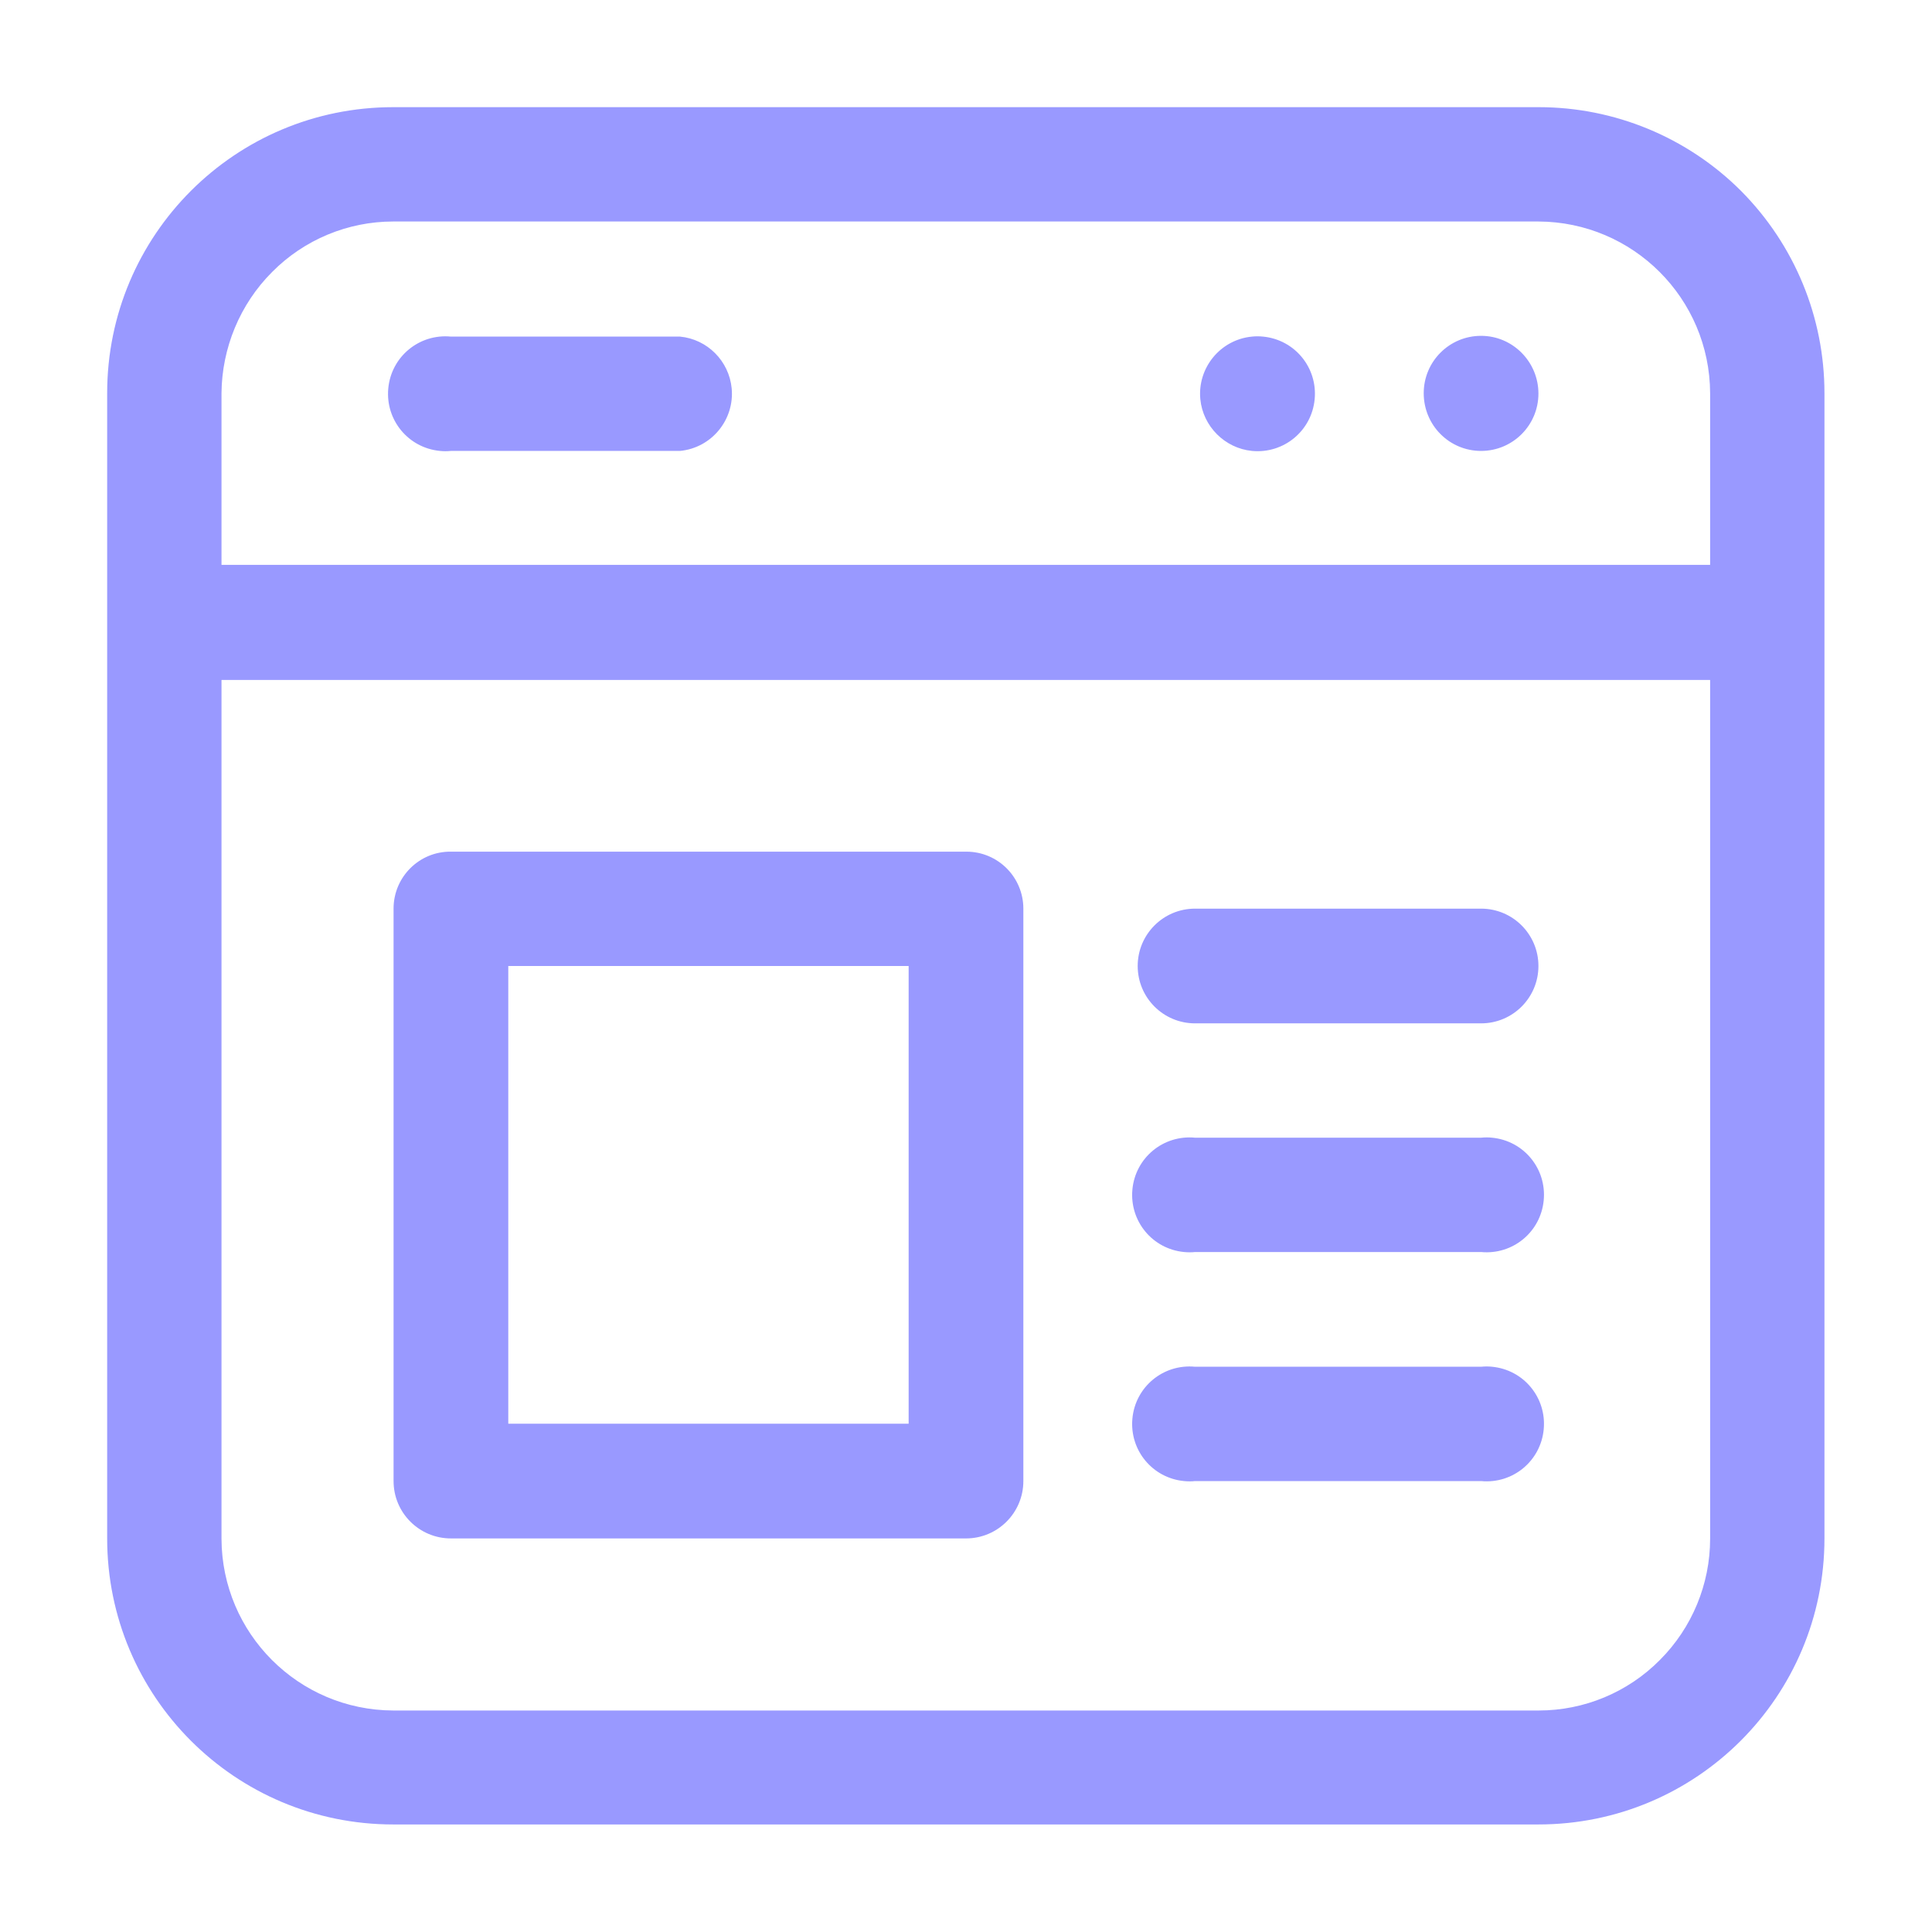
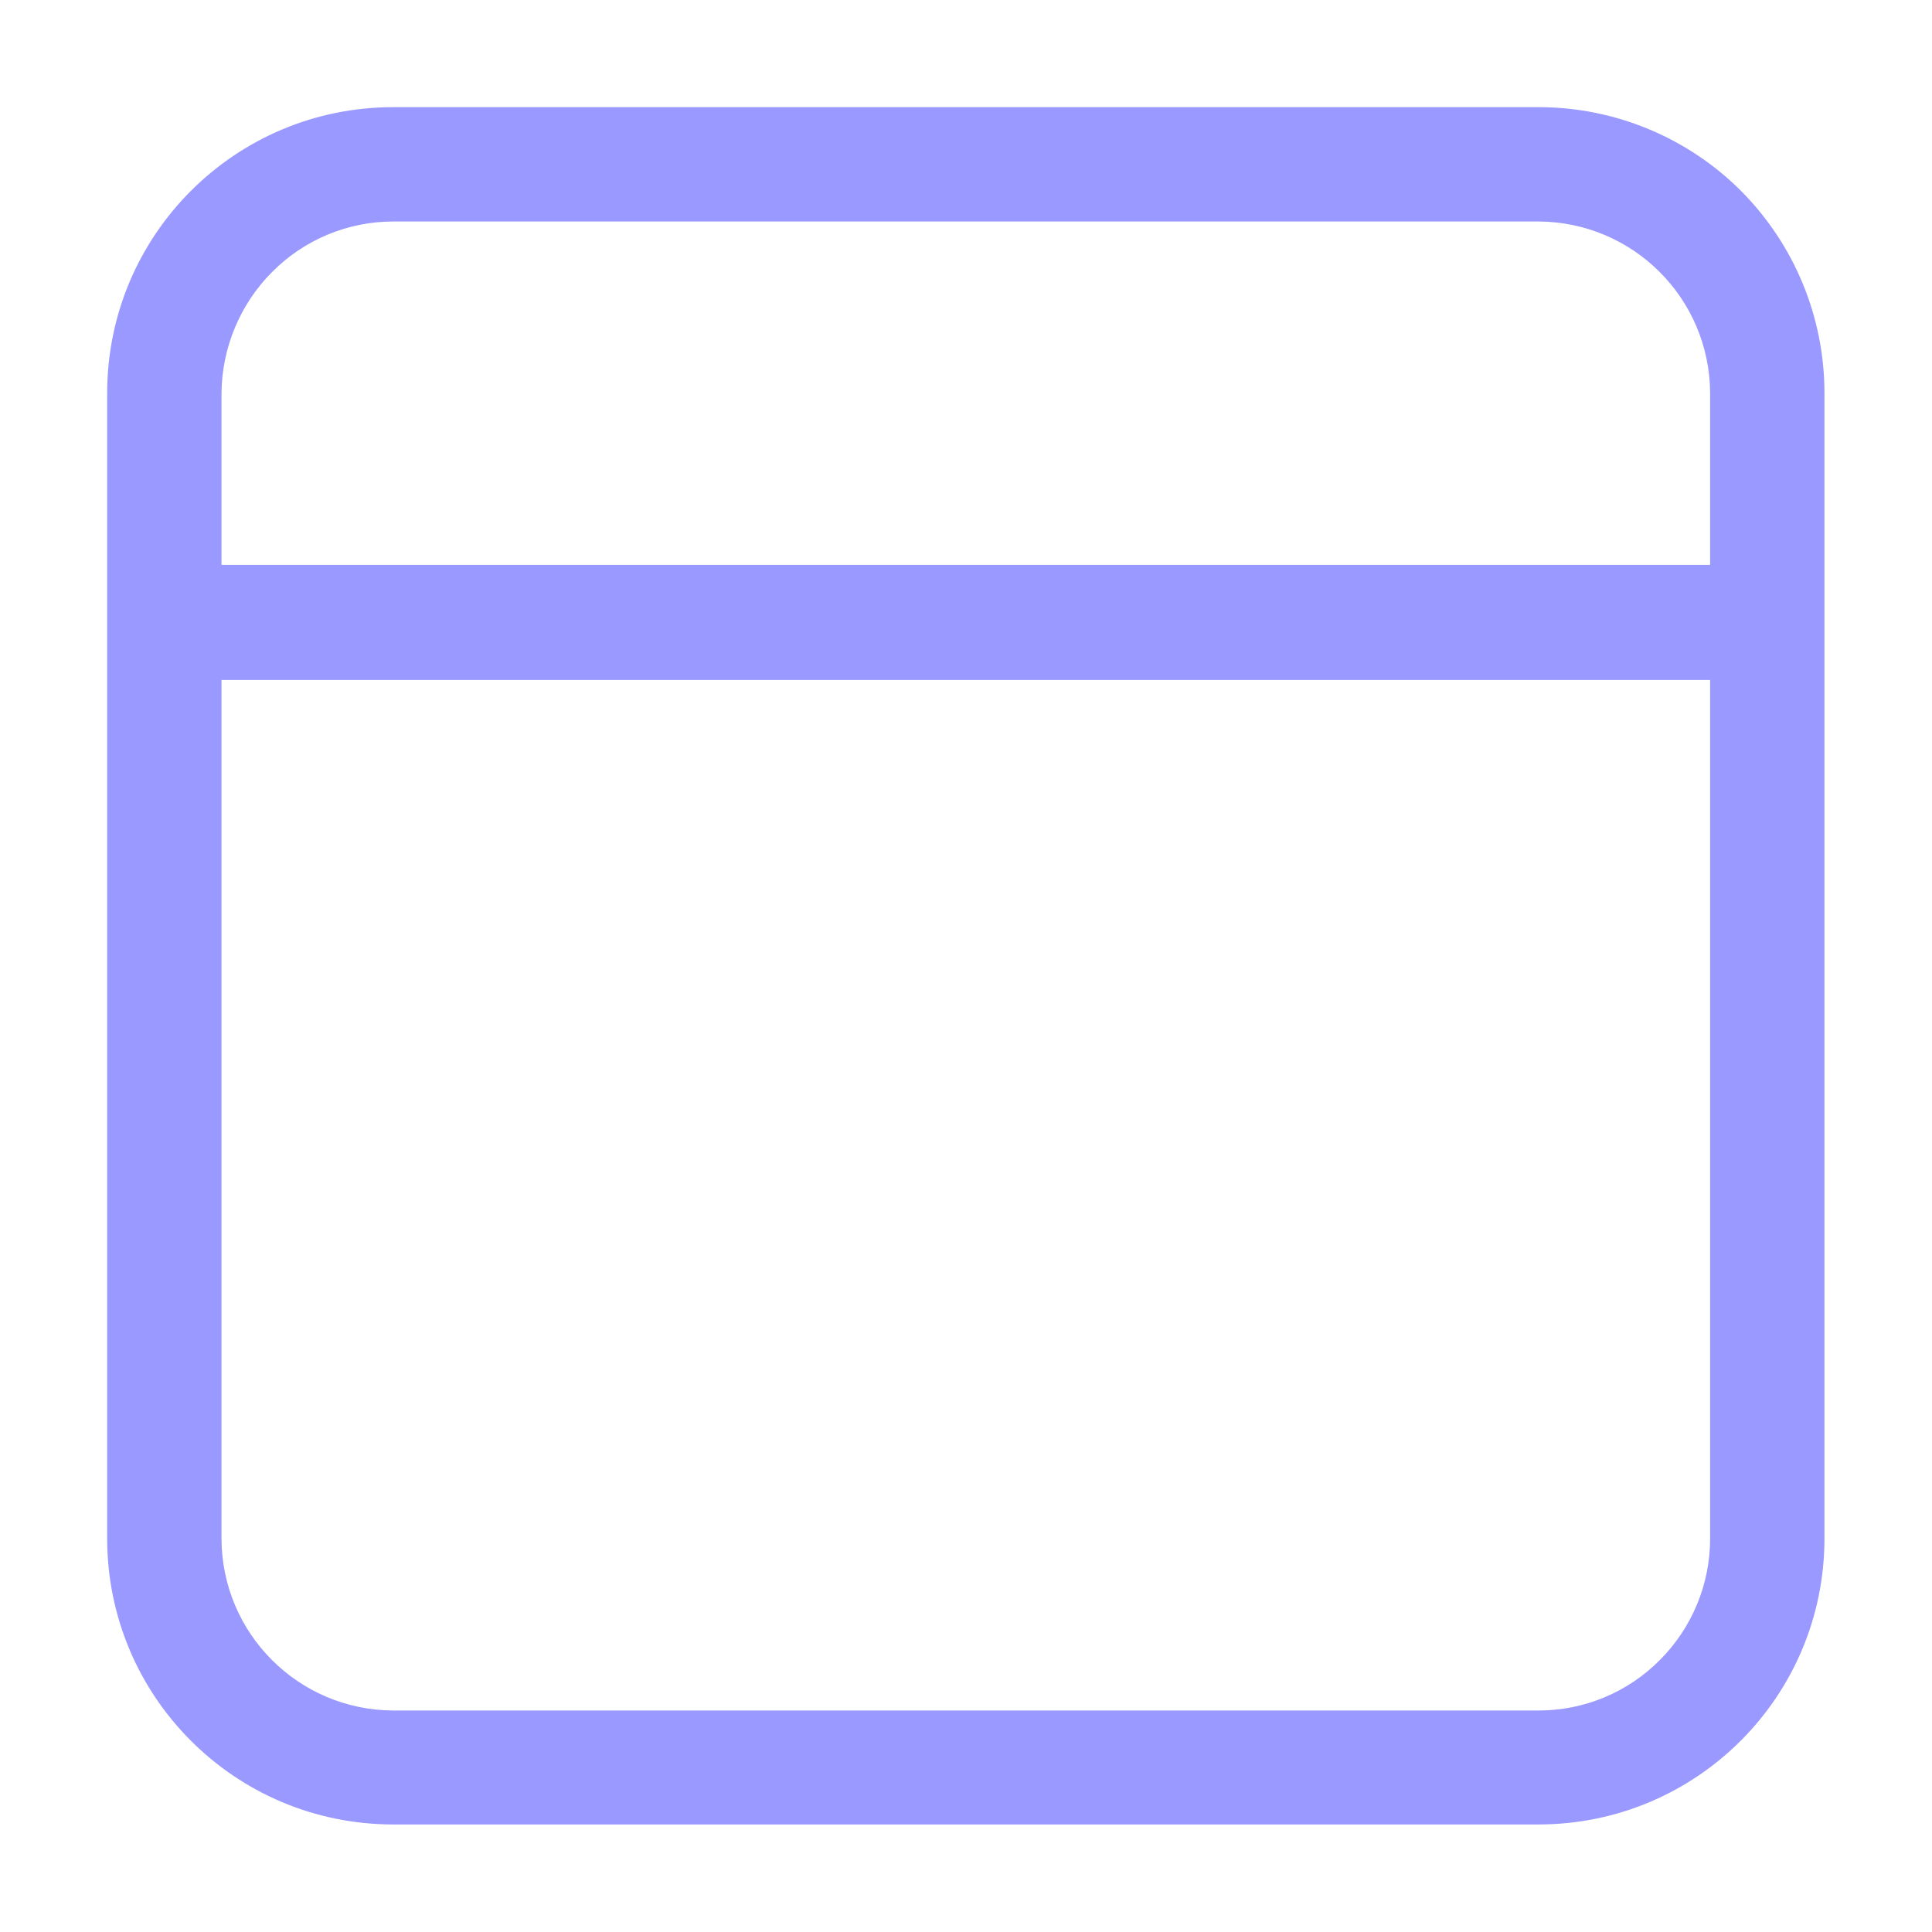
<svg xmlns="http://www.w3.org/2000/svg" version="1.1" id="Layer_1" x="0px" y="0px" viewBox="0 0 512 512" style="enable-background:new 0 0 512 512;" xml:space="preserve">
  <style type="text/css">
	.st0{fill:#9999FF;}
</style>
  <g>
    <path class="st0" d="M461.4,50.6c-14.2-14.2-33.5-22.2-53.6-22.2H104.2c-41.9,0-75.8,33.9-75.8,75.8v303.5   c0,41.9,33.9,75.8,75.8,75.8h303.5c41.9,0,75.8-33.9,75.8-75.8V104.2C483.5,84.1,475.6,64.9,461.4,50.6z M72.1,72.1   c8.5-8.6,20.1-13.4,32.1-13.4h303.5c25.1,0.1,45.4,20.4,45.5,45.5v45.5H58.7v-45.5C58.8,92.2,63.6,80.6,72.1,72.1z M439.9,439.9   c-8.5,8.6-20.1,13.4-32.1,13.4H104.2c-25.1-0.1-45.4-20.4-45.5-45.5V180.2h394.5v227.6C453.2,419.8,448.4,431.4,439.9,439.9   L439.9,439.9z" />
-     <path class="st0" d="M392.5,119.5c8.4,0,15.2-6.8,15.2-15.2S400.9,89,392.5,89s-15.2,6.8-15.2,15.2l0,0   C377.3,112.7,384.1,119.5,392.5,119.5z M331.8,119.5c8.4,0.8,15.8-5.3,16.6-13.7c0.8-8.4-5.3-15.8-13.7-16.6c-1-0.1-2-0.1-2.9,0   c-8.4,0.8-14.5,8.3-13.7,16.6C318.8,113,324.6,118.8,331.8,119.5z M119.5,119.5h60.7c8.4-0.8,14.5-8.3,13.7-16.6   c-0.7-7.2-6.4-13-13.7-13.7h-60.7c-8.4-0.8-15.8,5.3-16.6,13.7c-0.8,8.4,5.3,15.8,13.7,16.6C117.5,119.6,118.5,119.6,119.5,119.5z    M256,225.7H119.5c-8.3-0.1-15.1,6.6-15.2,14.9c0,0,0,0.1,0,0.1v151.8c0,8.4,6.8,15.2,15.2,15.2H256c8.4,0,15.2-6.8,15.2-15.2   V240.8c0-8.3-6.7-15.1-15.1-15.1C256.1,225.7,256,225.7,256,225.7z M240.8,377.3H134.7V256h106.1V377.3z M392.5,240.8h-75.8   c-8.4,0-15.2,6.8-15.2,15.2c0,8.4,6.8,15.2,15.2,15.2c0,0,0,0,0,0h75.8c8.4,0,15.2-6.8,15.2-15.2   C407.7,247.6,400.9,240.8,392.5,240.8z M392.5,301.5h-75.8c-8.4-0.8-15.8,5.3-16.6,13.7c-0.8,8.4,5.3,15.8,13.7,16.6   c1,0.1,2,0.1,2.9,0h75.8c8.4,0.8,15.8-5.3,16.6-13.7c0.8-8.4-5.3-15.8-13.7-16.6C394.5,301.4,393.5,301.4,392.5,301.5z    M392.5,362.2h-75.8c-8.4-0.8-15.8,5.3-16.6,13.7s5.3,15.8,13.7,16.6c1,0.1,2,0.1,2.9,0h75.8c8.4,0.8,15.8-5.3,16.6-13.7   c0.8-8.4-5.3-15.8-13.7-16.6C394.5,362.1,393.5,362.1,392.5,362.2L392.5,362.2z" />
  </g>
</svg>